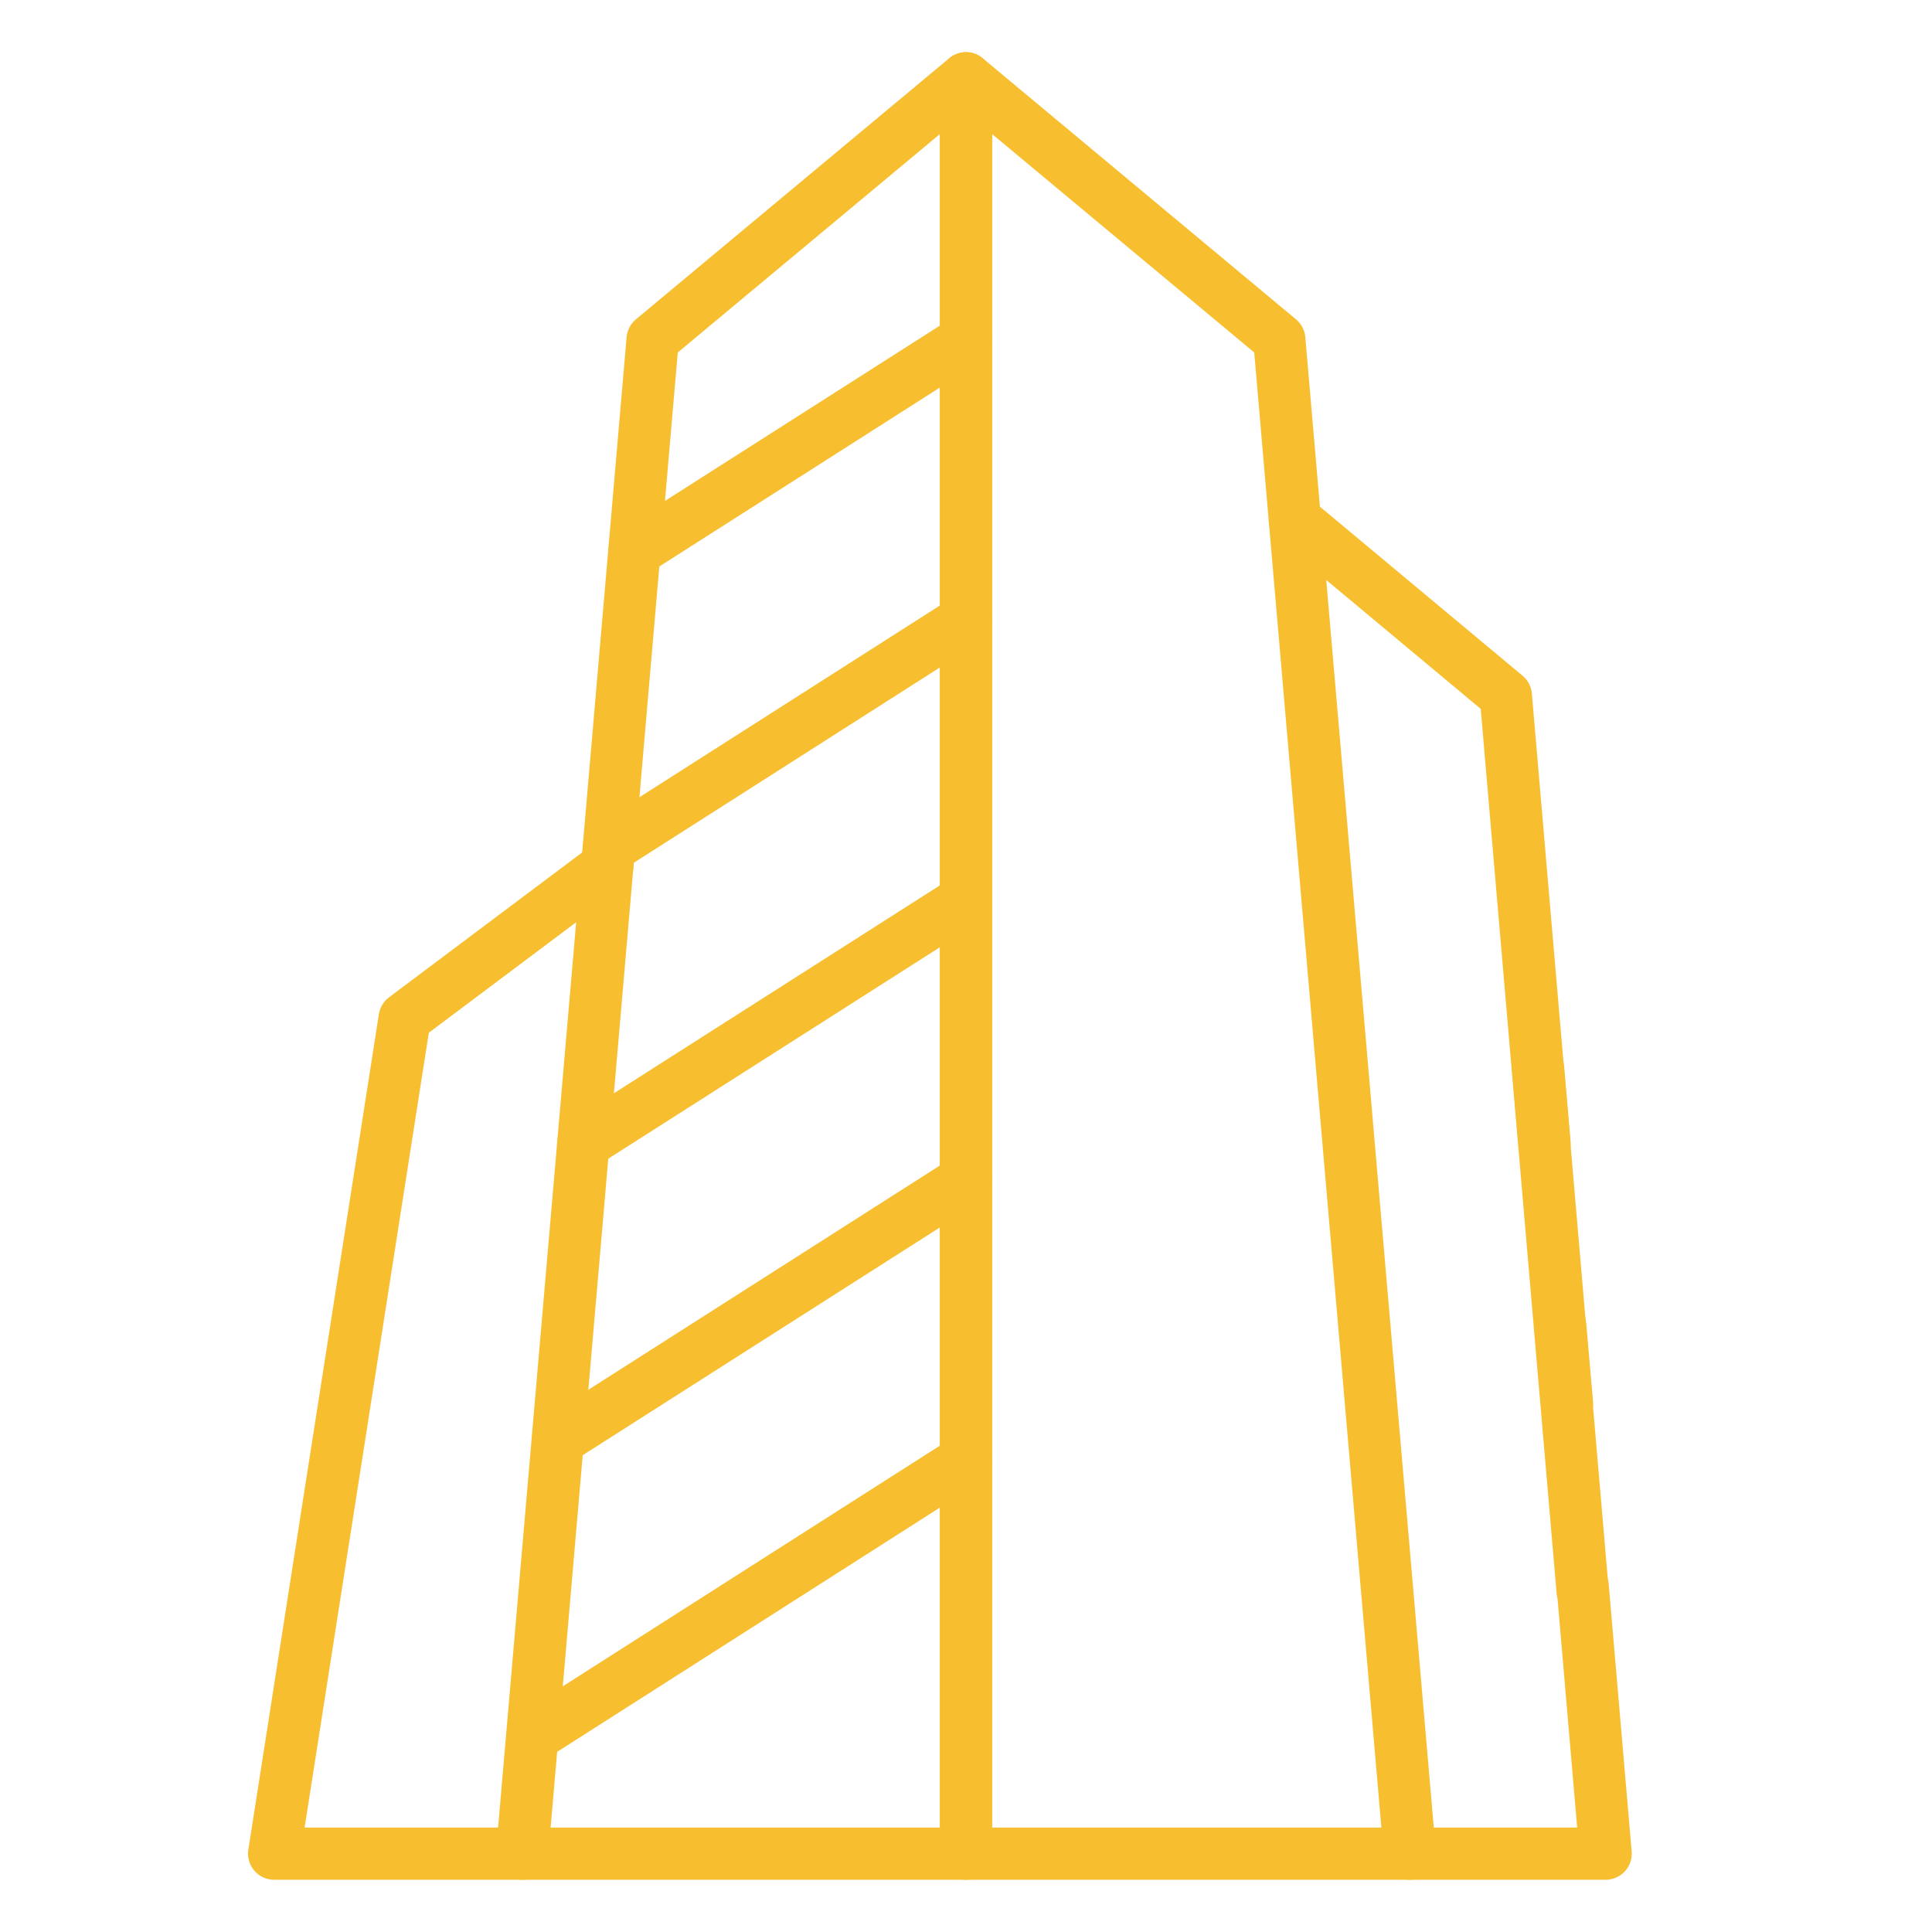
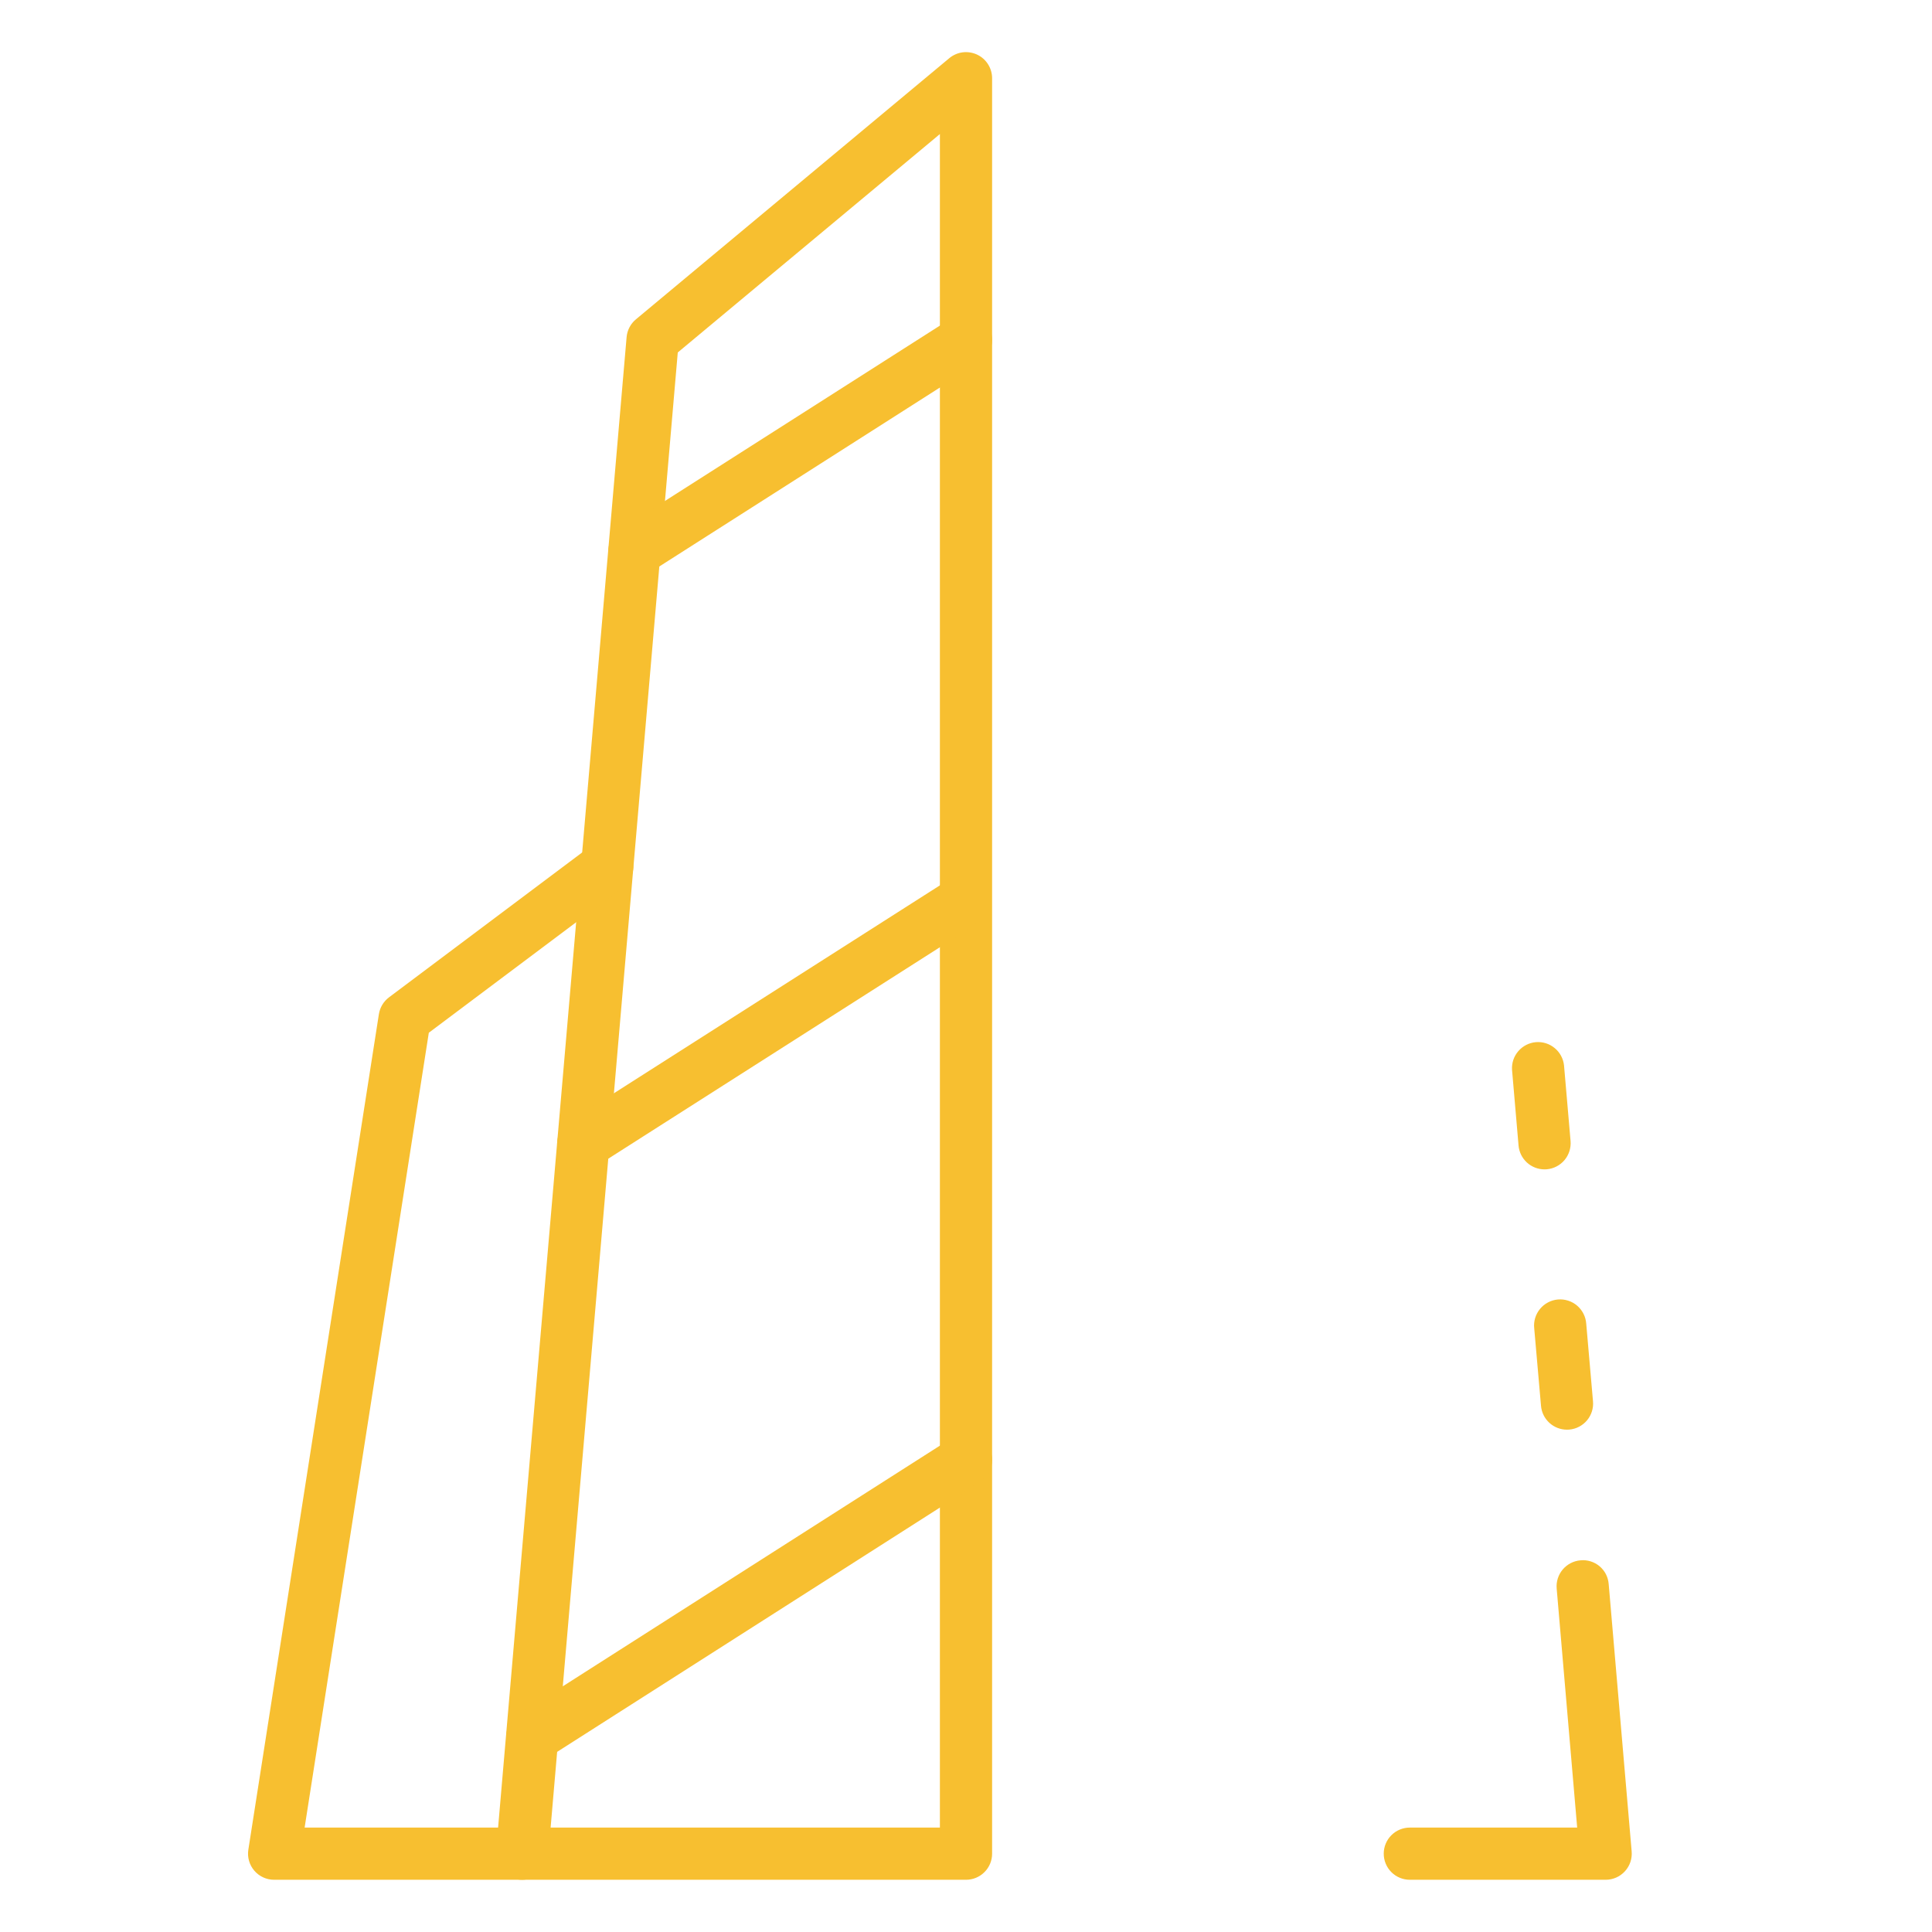
<svg xmlns="http://www.w3.org/2000/svg" width="64" height="64" viewBox="0 0 64 64" fill="none">
  <g id="fi_4017471">
-     <path id="Vector" d="M46.703 62.27H32C31.771 62.27 31.551 62.179 31.389 62.017C31.226 61.855 31.135 61.635 31.135 61.405V2.595C31.135 2.43 31.182 2.269 31.27 2.131C31.359 1.992 31.485 1.881 31.633 1.812C31.782 1.742 31.948 1.716 32.111 1.737C32.274 1.758 32.427 1.825 32.554 1.93L42.932 10.579C43.02 10.652 43.092 10.742 43.145 10.843C43.198 10.944 43.23 11.055 43.24 11.169L47.564 61.331C47.575 61.45 47.56 61.571 47.521 61.684C47.483 61.797 47.421 61.902 47.34 61.99C47.259 62.078 47.16 62.149 47.051 62.197C46.941 62.245 46.823 62.27 46.703 62.27ZM32.865 60.541H45.76L41.548 11.676L32.865 4.441V60.541Z" fill="#F7BF30" />
    <path id="Vector_2" d="M51.164 38.737C50.948 38.737 50.74 38.656 50.58 38.509C50.421 38.363 50.322 38.162 50.304 37.947L50.088 35.439C50.074 35.213 50.148 34.992 50.296 34.821C50.443 34.65 50.651 34.543 50.876 34.523C51.101 34.504 51.325 34.573 51.499 34.717C51.674 34.86 51.785 35.066 51.81 35.29L52.027 37.798C52.046 38.026 51.974 38.253 51.827 38.429C51.679 38.604 51.468 38.714 51.24 38.734C51.215 38.736 51.19 38.737 51.164 38.737Z" fill="#F7BF30" />
    <path id="Vector_3" d="M53.189 62.27H46.703C46.473 62.27 46.253 62.179 46.091 62.017C45.929 61.855 45.838 61.635 45.838 61.405C45.838 61.176 45.929 60.956 46.091 60.794C46.253 60.632 46.473 60.541 46.703 60.541H52.246L51.567 52.623C51.547 52.394 51.619 52.167 51.767 51.992C51.915 51.817 52.126 51.707 52.355 51.688C52.468 51.676 52.582 51.688 52.691 51.722C52.8 51.756 52.901 51.811 52.988 51.884C53.075 51.958 53.147 52.047 53.199 52.149C53.25 52.25 53.281 52.361 53.29 52.475L54.051 61.332C54.061 61.451 54.046 61.571 54.008 61.685C53.969 61.798 53.907 61.902 53.826 61.99C53.745 62.078 53.647 62.149 53.537 62.197C53.427 62.245 53.309 62.27 53.189 62.27Z" fill="#F7BF30" />
    <path id="Vector_4" d="M51.908 47.36C51.692 47.36 51.484 47.279 51.325 47.133C51.165 46.986 51.066 46.786 51.048 46.571L50.823 44.002C50.81 43.888 50.821 43.772 50.854 43.661C50.887 43.551 50.942 43.449 51.015 43.36C51.088 43.271 51.178 43.197 51.28 43.144C51.381 43.09 51.493 43.057 51.608 43.047C51.722 43.038 51.838 43.05 51.947 43.086C52.057 43.121 52.158 43.177 52.245 43.252C52.333 43.327 52.404 43.419 52.456 43.522C52.508 43.624 52.538 43.737 52.546 43.851L52.77 46.419C52.781 46.532 52.768 46.646 52.734 46.755C52.7 46.863 52.645 46.964 52.572 47.051C52.499 47.138 52.409 47.21 52.309 47.262C52.208 47.315 52.098 47.347 51.984 47.357C51.959 47.359 51.934 47.36 51.908 47.36Z" fill="#F7BF30" />
-     <path id="Vector_5" d="M52.429 53.565C52.212 53.566 52.002 53.485 51.842 53.339C51.682 53.192 51.583 52.991 51.564 52.775L49.051 23.482L42.34 17.884C42.164 17.737 42.053 17.526 42.033 17.297C42.012 17.069 42.083 16.841 42.23 16.665C42.377 16.489 42.588 16.378 42.817 16.358C43.045 16.337 43.273 16.408 43.449 16.555L50.437 22.384C50.525 22.457 50.597 22.547 50.65 22.648C50.703 22.75 50.735 22.86 50.745 22.974L53.288 52.627C53.297 52.74 53.285 52.854 53.25 52.962C53.216 53.07 53.161 53.171 53.088 53.258C53.014 53.345 52.925 53.416 52.824 53.469C52.723 53.521 52.613 53.553 52.5 53.562L52.429 53.565Z" fill="#F7BF30" />
    <path id="Vector_6" d="M32 62.27H17.297C17.177 62.271 17.058 62.246 16.948 62.198C16.838 62.15 16.739 62.08 16.658 61.991C16.576 61.903 16.514 61.798 16.476 61.685C16.437 61.571 16.422 61.451 16.432 61.331L20.757 11.169C20.767 11.055 20.799 10.944 20.852 10.843C20.904 10.742 20.977 10.652 21.065 10.579L31.443 1.93C31.569 1.824 31.723 1.756 31.887 1.734C32.05 1.713 32.217 1.739 32.366 1.808C32.516 1.878 32.642 1.989 32.73 2.129C32.819 2.268 32.865 2.43 32.865 2.594V61.405C32.865 61.635 32.774 61.855 32.611 62.017C32.449 62.179 32.229 62.27 32 62.27ZM18.24 60.54H31.135V4.441L22.452 11.676L18.24 60.54Z" fill="#F7BF30" />
    <path id="Vector_7" d="M17.297 62.27H9.081C8.956 62.27 8.833 62.243 8.72 62.191C8.606 62.139 8.505 62.063 8.424 61.968C8.343 61.873 8.283 61.762 8.249 61.642C8.215 61.522 8.207 61.395 8.227 61.272L12.551 33.596C12.586 33.374 12.706 33.173 12.886 33.038L19.598 28.004C19.689 27.936 19.792 27.887 19.902 27.858C20.012 27.83 20.127 27.824 20.239 27.84C20.352 27.856 20.46 27.894 20.557 27.952C20.655 28.01 20.741 28.086 20.809 28.177C20.877 28.268 20.926 28.372 20.955 28.482C20.983 28.591 20.989 28.706 20.973 28.819C20.957 28.931 20.919 29.039 20.861 29.137C20.803 29.235 20.727 29.32 20.636 29.388L14.205 34.211L10.091 60.541H17.297C17.527 60.541 17.747 60.632 17.909 60.794C18.071 60.956 18.162 61.176 18.162 61.405C18.162 61.635 18.071 61.855 17.909 62.017C17.747 62.179 17.527 62.27 17.297 62.27Z" fill="#F7BF30" />
    <path id="Vector_8" d="M17.635 58.396C17.448 58.396 17.266 58.335 17.116 58.223C16.966 58.111 16.857 57.953 16.804 57.773C16.752 57.594 16.759 57.402 16.825 57.227C16.89 57.051 17.011 56.902 17.169 56.802L31.535 47.634C31.728 47.511 31.962 47.469 32.186 47.519C32.41 47.568 32.606 47.705 32.729 47.898C32.852 48.091 32.894 48.326 32.844 48.55C32.795 48.774 32.658 48.969 32.465 49.092L18.1 58.26C17.961 58.348 17.8 58.395 17.635 58.396Z" fill="#F7BF30" />
-     <path id="Vector_9" d="M18.483 48.571C18.296 48.571 18.114 48.51 17.964 48.398C17.814 48.286 17.705 48.128 17.653 47.948C17.6 47.769 17.608 47.577 17.673 47.402C17.739 47.227 17.86 47.077 18.018 46.977L31.535 38.354C31.728 38.231 31.963 38.189 32.187 38.239C32.411 38.288 32.606 38.425 32.729 38.618C32.853 38.811 32.894 39.046 32.845 39.27C32.795 39.494 32.659 39.689 32.465 39.812L18.948 48.432C18.809 48.522 18.648 48.57 18.483 48.571Z" fill="#F7BF30" />
    <path id="Vector_10" d="M19.322 38.755C19.135 38.755 18.953 38.694 18.803 38.582C18.653 38.47 18.543 38.312 18.491 38.132C18.438 37.953 18.445 37.761 18.511 37.586C18.577 37.41 18.698 37.261 18.856 37.16L31.535 29.074C31.727 28.964 31.955 28.932 32.171 28.985C32.386 29.038 32.573 29.172 32.693 29.359C32.812 29.546 32.855 29.772 32.813 29.99C32.771 30.208 32.646 30.401 32.465 30.53L19.785 38.616C19.647 38.706 19.486 38.754 19.322 38.755Z" fill="#F7BF30" />
-     <path id="Vector_11" d="M20.169 28.947C19.982 28.947 19.8 28.887 19.65 28.774C19.5 28.662 19.391 28.505 19.338 28.325C19.286 28.145 19.293 27.953 19.359 27.778C19.425 27.603 19.546 27.454 19.703 27.353L31.535 19.803C31.631 19.742 31.737 19.7 31.849 19.68C31.961 19.66 32.076 19.663 32.187 19.687C32.297 19.712 32.402 19.758 32.495 19.823C32.589 19.888 32.668 19.971 32.729 20.067C32.79 20.162 32.832 20.269 32.852 20.381C32.871 20.493 32.869 20.608 32.845 20.718C32.82 20.829 32.774 20.934 32.709 21.027C32.644 21.12 32.561 21.2 32.465 21.261L20.634 28.811C20.495 28.9 20.334 28.947 20.169 28.947Z" fill="#F7BF30" />
    <path id="Vector_12" d="M21.016 19.131C20.829 19.131 20.647 19.071 20.497 18.958C20.347 18.846 20.238 18.689 20.185 18.509C20.133 18.329 20.14 18.137 20.206 17.962C20.271 17.787 20.392 17.638 20.55 17.537L31.534 10.532C31.63 10.47 31.736 10.429 31.848 10.409C31.96 10.389 32.075 10.392 32.186 10.416C32.297 10.441 32.401 10.487 32.495 10.552C32.588 10.617 32.667 10.7 32.728 10.795C32.789 10.891 32.831 10.998 32.851 11.11C32.871 11.222 32.868 11.336 32.844 11.447C32.819 11.558 32.773 11.663 32.708 11.756C32.643 11.849 32.56 11.929 32.464 11.99L21.481 18.995C21.342 19.084 21.181 19.131 21.016 19.131Z" fill="#F7BF30" />
  </g>
</svg>